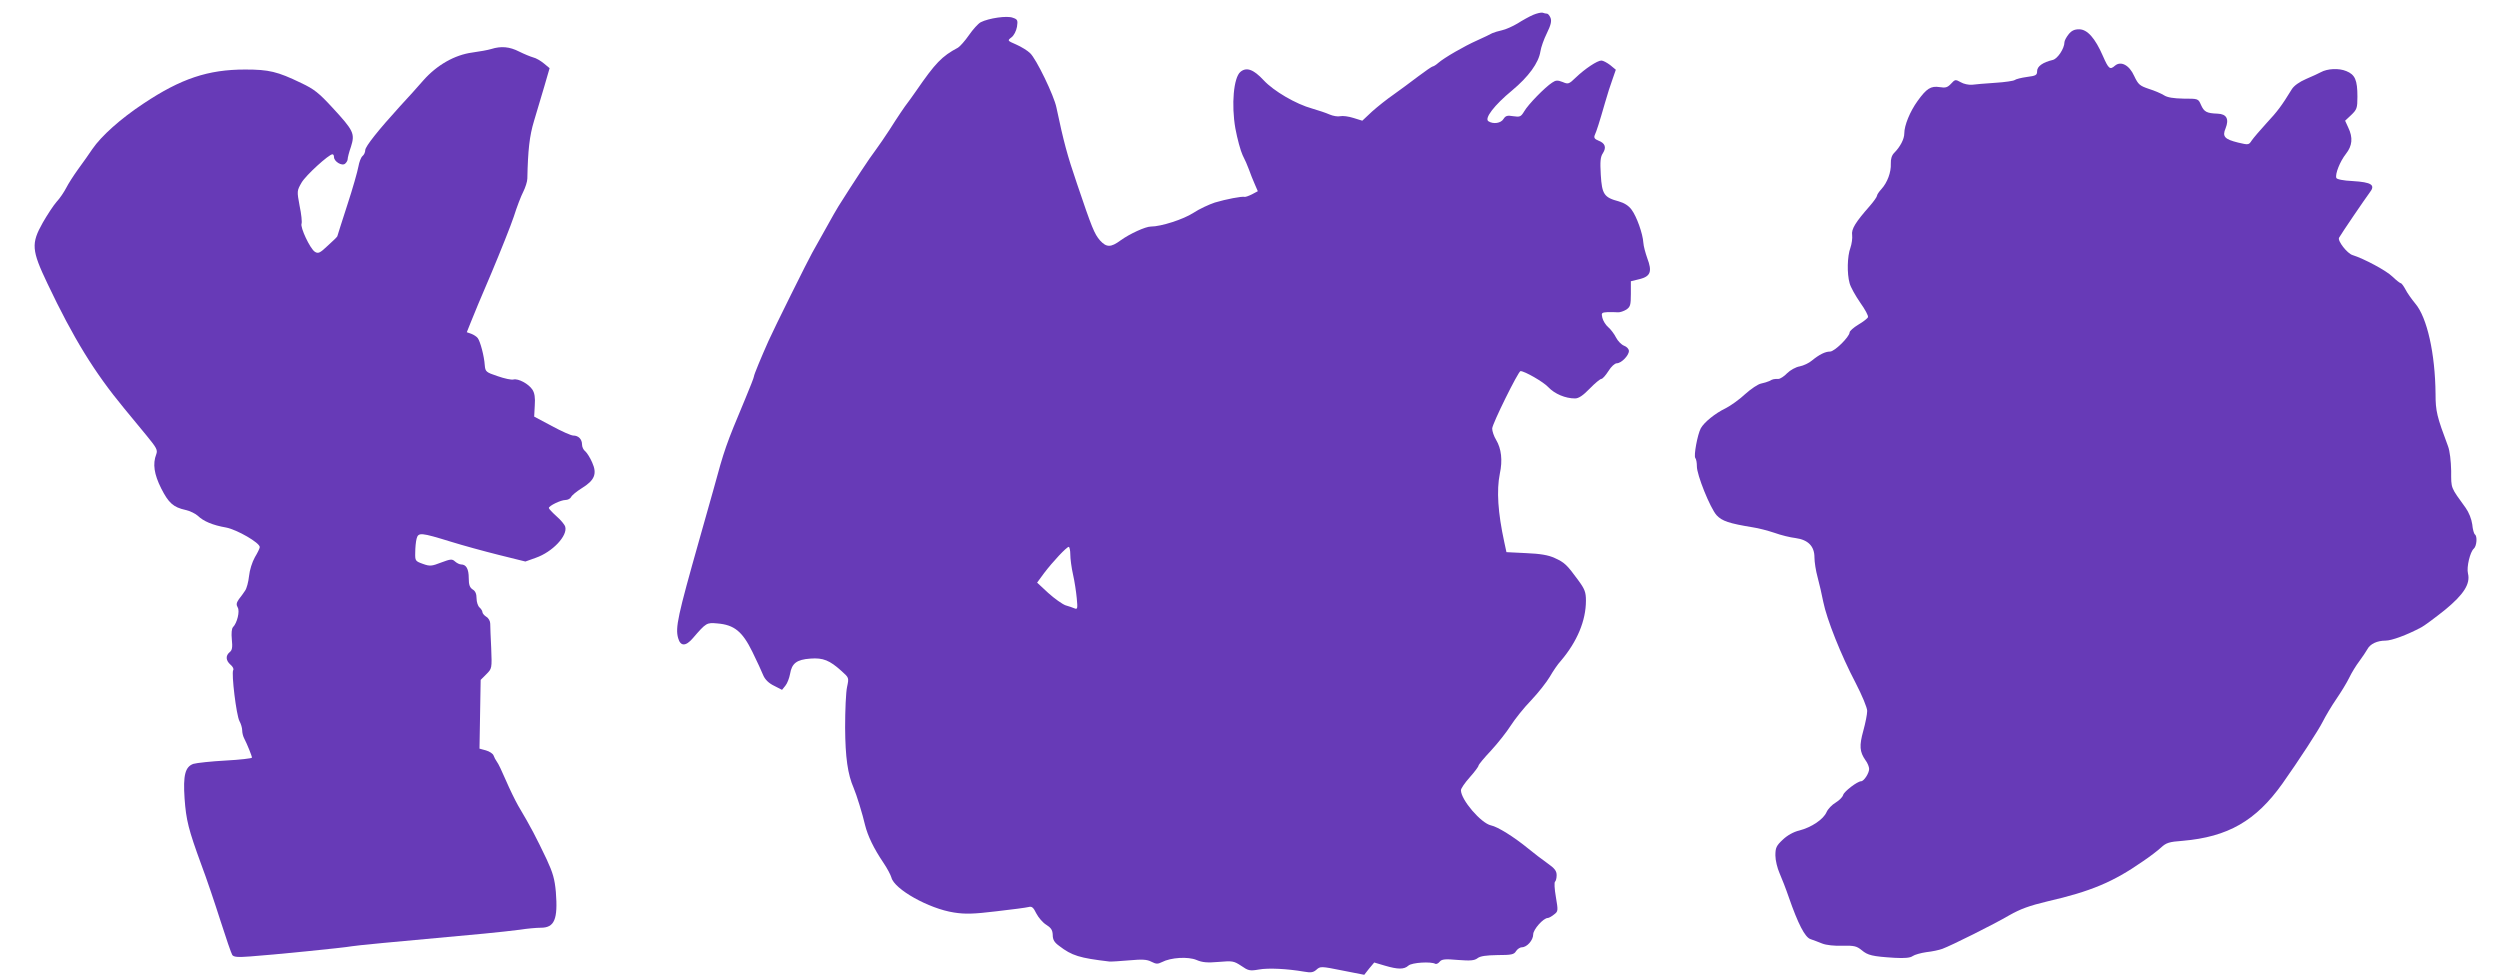
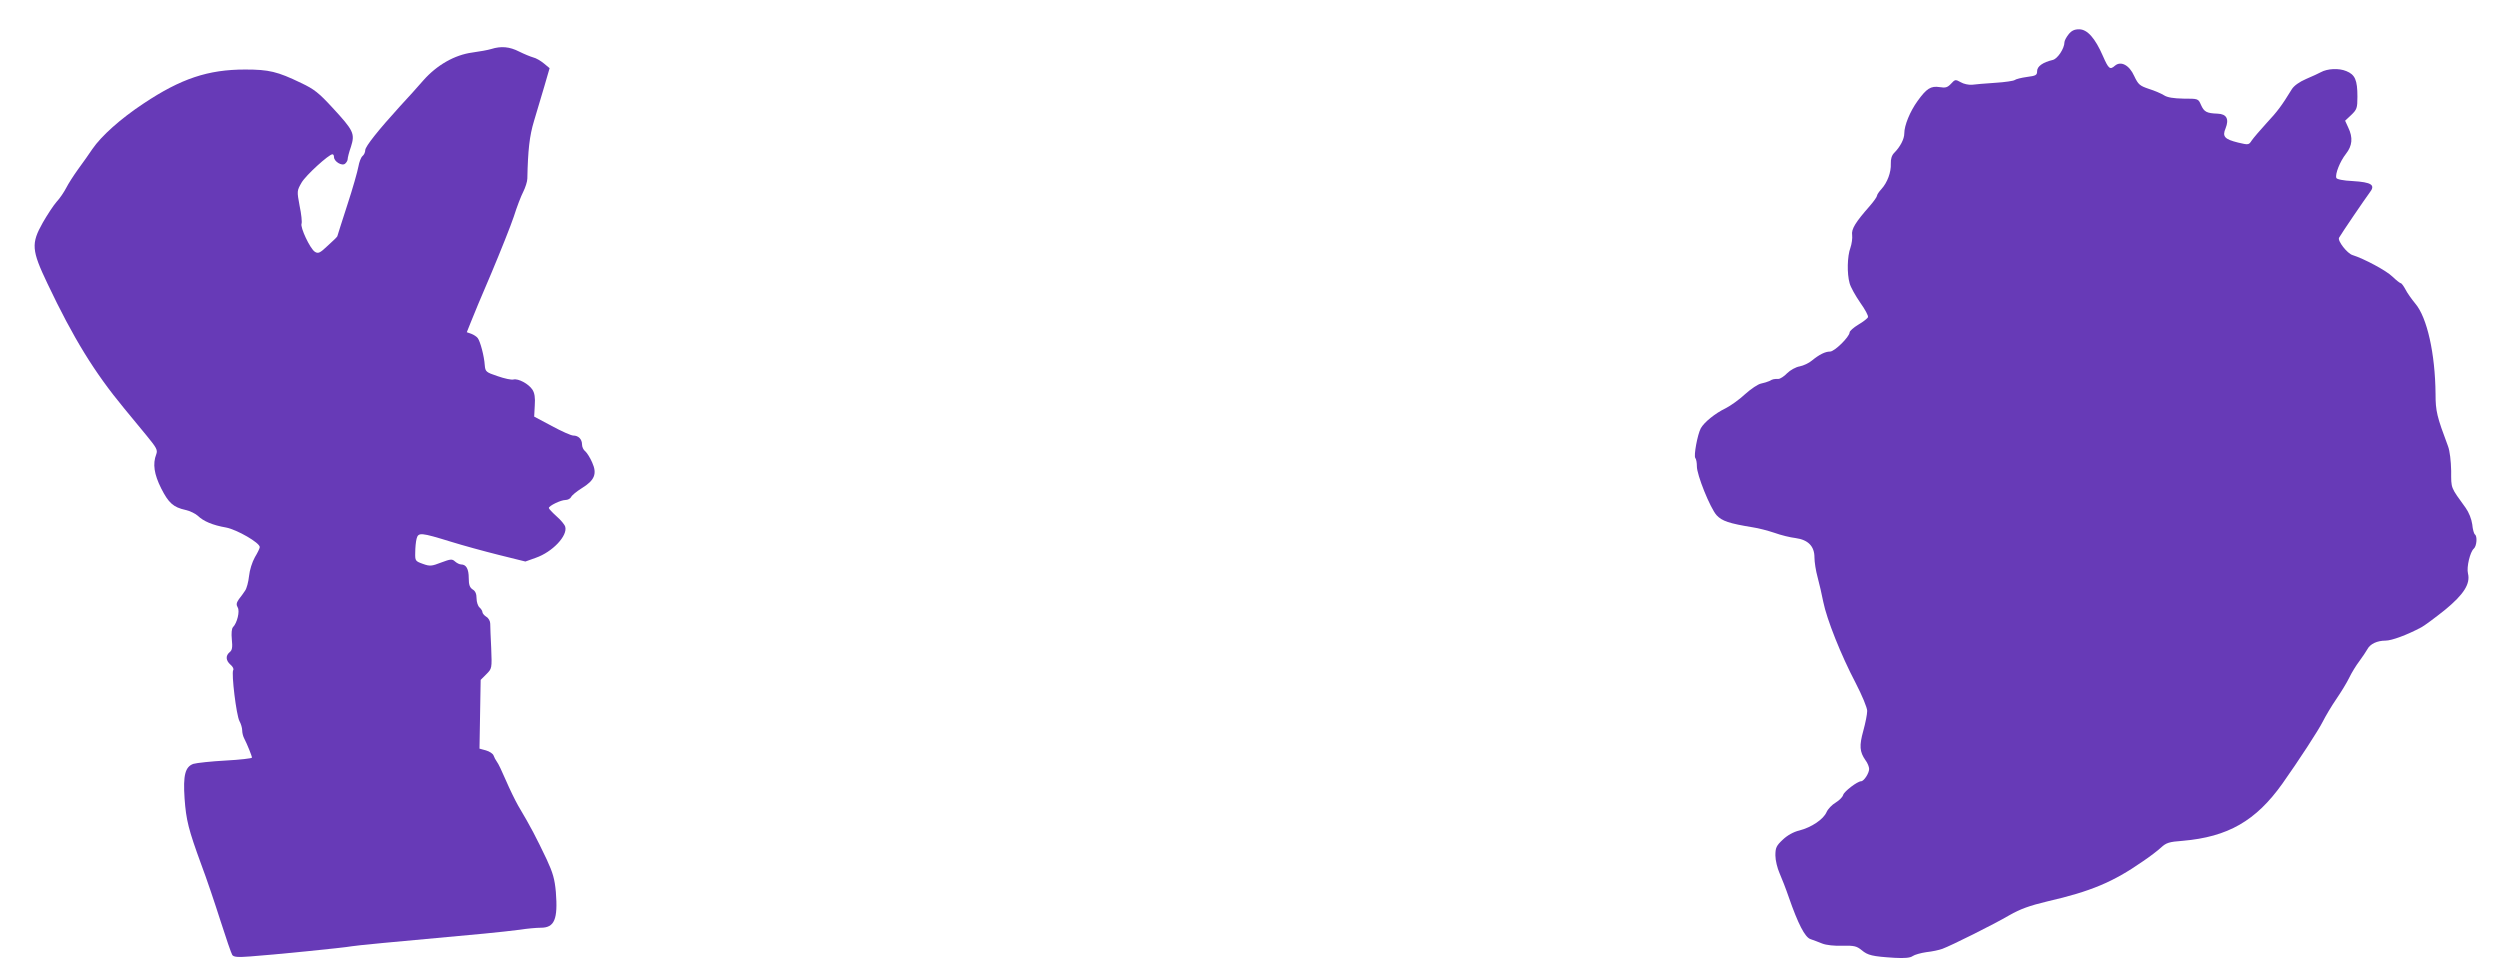
<svg xmlns="http://www.w3.org/2000/svg" version="1.0" width="1280pt" height="501pt" viewBox="0 0 1280 501" preserveAspectRatio="xMidYMid meet">
  <g transform="translate(0,501) scale(0.1,-0.1)" fill="#673ab7" stroke="none">
-     <path d="M7850 4934 c-19 -8 -55 -28 -80 -44 -25 -15 -61 -31 -80 -35 -19 -4 -41 -11 -50 -15 -8 -5 -42 -21 -75 -36 -70 -31 -171 -90 -201 -116 -11 -10 -24 -18 -28 -18 -4 0 -39 -24 -76 -52 -38 -29 -95 -71 -126 -93 -32 -22 -81 -61 -109 -86 l-50 -47 -45 14 c-25 8 -55 12 -68 9 -12 -3 -37 1 -55 9 -18 8 -57 21 -88 30 -84 23 -198 90 -249 145 -52 56 -88 69 -119 43 -35 -29 -47 -168 -26 -289 10 -54 27 -116 37 -137 11 -21 26 -55 33 -75 7 -20 20 -53 29 -73 l16 -37 -30 -16 c-16 -8 -33 -14 -37 -13 -14 4 -96 -12 -153 -29 -30 -10 -80 -33 -110 -53 -51 -33 -165 -70 -218 -70 -27 0 -108 -37 -155 -71 -50 -37 -72 -36 -105 0 -29 34 -41 63 -118 291 -50 146 -68 214 -105 389 -12 61 -104 251 -135 279 -13 13 -46 33 -71 44 -46 20 -46 20 -24 37 12 9 24 32 28 54 5 33 3 38 -21 46 -29 12 -124 -2 -165 -23 -13 -7 -40 -37 -60 -66 -20 -29 -46 -58 -56 -64 -83 -44 -116 -79 -214 -221 -19 -27 -38 -54 -43 -60 -13 -16 -53 -75 -94 -140 -21 -33 -54 -80 -72 -105 -28 -36 -107 -156 -189 -286 -7 -10 -36 -62 -65 -114 -29 -52 -61 -108 -70 -125 -17 -29 -197 -391 -223 -450 -37 -83 -75 -174 -75 -183 0 -5 -21 -58 -46 -118 -98 -234 -104 -251 -162 -464 -12 -41 -44 -156 -72 -255 -110 -389 -123 -448 -108 -502 12 -43 39 -43 75 -1 69 80 71 81 126 76 86 -7 128 -41 179 -145 24 -49 49 -103 56 -121 9 -21 28 -40 55 -53 l41 -21 17 21 c10 12 20 39 24 60 9 55 34 74 104 79 66 5 99 -9 160 -64 38 -34 38 -34 28 -81 -6 -27 -10 -120 -10 -208 1 -153 13 -239 44 -310 14 -32 46 -136 58 -189 14 -56 44 -119 94 -193 19 -28 37 -62 41 -76 15 -60 191 -159 320 -179 57 -9 100 -8 216 6 80 9 155 19 166 22 17 5 25 -2 40 -33 11 -21 33 -47 51 -58 25 -16 32 -27 33 -52 0 -24 8 -38 33 -56 65 -50 104 -62 257 -80 8 -1 54 2 101 6 67 6 91 5 114 -7 24 -12 32 -13 54 -2 46 24 134 29 177 11 30 -13 56 -15 114 -10 70 6 77 5 115 -20 36 -25 44 -27 90 -19 49 9 146 4 233 -11 34 -6 46 -4 62 10 20 18 24 18 133 -4 l112 -22 25 32 26 31 54 -16 c68 -20 99 -20 121 0 17 16 117 22 138 9 5 -2 15 2 22 11 11 13 27 15 94 9 64 -5 84 -3 100 9 14 11 44 15 102 16 72 0 85 3 95 20 7 11 21 20 30 20 26 0 58 36 58 66 0 25 52 84 75 84 5 0 20 8 32 18 21 16 21 19 9 90 -7 40 -9 75 -4 78 4 3 8 18 8 33 0 22 -10 35 -47 61 -27 19 -70 52 -98 75 -76 62 -157 112 -191 119 -51 11 -154 131 -154 180 0 9 20 38 45 66 25 28 45 55 45 60 0 5 29 40 64 77 35 38 80 95 101 128 21 33 68 92 105 130 37 39 79 93 95 120 16 28 41 65 57 82 83 98 128 205 128 308 0 43 -6 59 -40 105 -57 78 -69 90 -120 113 -32 15 -74 22 -146 25 l-101 5 -11 51 c-33 152 -40 265 -23 350 15 69 8 129 -19 174 -11 18 -20 44 -20 58 0 23 134 294 145 294 21 0 117 -55 142 -82 33 -35 88 -58 137 -58 19 0 41 15 75 50 27 28 54 50 60 50 6 0 22 18 36 40 14 23 33 40 43 40 23 0 62 40 62 63 0 10 -11 22 -25 27 -13 5 -32 24 -41 42 -9 18 -27 42 -40 53 -13 11 -26 32 -30 48 -6 25 -4 27 27 29 19 0 43 0 53 -1 10 -1 30 6 43 14 20 14 23 23 23 80 l0 65 45 11 c56 14 65 39 39 107 -9 26 -19 61 -20 79 -3 47 -34 134 -60 169 -15 21 -38 35 -66 43 -75 20 -86 36 -92 136 -4 69 -2 92 11 111 19 30 11 51 -23 64 -20 8 -24 15 -19 28 9 19 24 66 53 167 11 39 28 92 38 119 l17 49 -29 24 c-16 12 -36 23 -45 23 -21 0 -84 -42 -131 -87 -35 -34 -39 -35 -67 -23 -26 10 -35 10 -54 -3 -37 -24 -123 -112 -143 -147 -17 -28 -22 -30 -56 -25 -30 5 -39 3 -50 -14 -13 -22 -52 -28 -77 -12 -23 14 30 83 121 158 84 70 136 141 145 200 3 21 18 63 33 93 20 41 25 61 19 78 -5 12 -13 22 -18 22 -5 0 -15 2 -23 5 -7 2 -29 -3 -48 -11z m-2370 -2763 c0 -22 6 -68 14 -103 8 -35 16 -89 19 -121 5 -52 4 -58 -11 -52 -9 4 -30 11 -47 16 -16 6 -56 34 -88 63 l-57 53 36 49 c44 58 115 134 126 134 4 0 8 -18 8 -39z" />
    <path d="M10591 4834 c-12 -15 -21 -33 -21 -40 0 -32 -35 -85 -60 -91 -51 -12 -80 -33 -80 -57 0 -21 -6 -24 -52 -30 -29 -4 -57 -11 -63 -16 -5 -4 -50 -11 -100 -14 -49 -3 -103 -8 -119 -10 -17 -1 -42 4 -57 13 -27 15 -29 15 -50 -8 -18 -19 -28 -22 -58 -17 -45 7 -67 -7 -113 -71 -39 -54 -68 -125 -68 -166 0 -29 -21 -69 -52 -100 -12 -12 -18 -31 -17 -55 2 -44 -18 -97 -48 -130 -13 -14 -23 -29 -23 -35 0 -5 -17 -29 -37 -52 -73 -83 -95 -118 -90 -149 2 -15 -2 -45 -9 -65 -16 -43 -18 -132 -4 -181 5 -20 30 -64 54 -99 25 -35 43 -68 40 -75 -2 -6 -25 -24 -49 -38 -25 -15 -45 -33 -45 -40 -1 -23 -77 -98 -100 -98 -25 0 -55 -15 -93 -46 -15 -13 -43 -26 -63 -30 -19 -3 -48 -19 -64 -35 -15 -16 -36 -29 -44 -29 -24 0 -30 -1 -47 -11 -9 -4 -28 -10 -43 -13 -15 -3 -51 -27 -81 -54 -30 -28 -75 -60 -101 -73 -52 -25 -109 -71 -126 -102 -17 -32 -37 -141 -28 -152 5 -6 8 -25 8 -42 -1 -43 68 -214 101 -251 28 -30 64 -42 186 -62 28 -4 77 -17 110 -28 33 -12 82 -24 109 -27 64 -9 96 -42 96 -99 0 -23 7 -69 16 -101 9 -33 22 -90 29 -126 18 -90 91 -273 165 -414 34 -66 60 -128 60 -145 0 -17 -9 -62 -20 -102 -21 -76 -19 -107 11 -150 11 -14 19 -35 19 -45 0 -22 -27 -63 -41 -63 -19 0 -87 -52 -92 -70 -3 -11 -20 -28 -38 -39 -19 -11 -40 -33 -47 -49 -16 -37 -77 -78 -139 -94 -30 -7 -62 -25 -85 -47 -33 -31 -38 -41 -38 -81 0 -25 10 -65 21 -90 11 -25 33 -81 48 -125 47 -135 82 -203 110 -213 14 -5 42 -15 61 -23 20 -8 64 -13 104 -11 60 1 72 -2 98 -23 31 -26 54 -32 168 -39 53 -3 81 0 93 9 10 7 42 16 70 20 29 3 66 11 82 17 46 17 261 124 343 172 56 32 103 49 195 71 222 51 336 99 487 204 36 24 79 57 95 72 26 24 41 29 110 34 232 20 375 102 511 293 84 119 184 272 207 318 14 28 45 80 69 115 24 35 54 84 66 109 12 25 35 63 52 85 16 22 35 50 41 61 14 27 50 44 93 44 32 0 112 30 183 68 17 9 72 50 122 90 96 79 130 133 117 186 -8 32 11 111 30 127 15 13 19 65 5 73 -4 3 -11 26 -13 51 -4 28 -17 61 -34 85 -78 108 -74 97 -74 189 -1 51 -7 102 -16 126 -57 152 -64 179 -64 269 -2 205 -43 391 -104 462 -18 22 -41 54 -50 72 -9 17 -20 32 -24 32 -4 0 -23 15 -43 34 -30 30 -146 92 -204 110 -27 8 -78 73 -69 89 13 23 135 202 156 230 32 40 12 54 -87 60 -46 2 -81 9 -83 16 -7 20 19 85 49 123 33 42 37 83 12 135 l-16 35 31 29 c29 28 32 35 32 94 0 85 -12 113 -57 131 -38 16 -97 13 -131 -6 -9 -5 -43 -21 -74 -34 -35 -15 -63 -35 -74 -53 -52 -85 -74 -114 -129 -173 -33 -36 -67 -76 -76 -89 -15 -23 -16 -24 -70 -11 -69 17 -82 31 -64 73 19 48 5 73 -40 75 -57 2 -70 9 -86 45 -14 32 -14 32 -89 32 -52 1 -83 6 -100 17 -14 9 -49 24 -78 33 -47 16 -54 22 -75 66 -25 56 -68 78 -98 53 -26 -23 -33 -17 -62 49 -40 92 -80 137 -122 137 -24 0 -39 -7 -54 -26z" />
    <path d="M2515 4759 c-16 -5 -60 -13 -97 -18 -90 -12 -181 -64 -250 -142 -29 -34 -83 -93 -119 -132 -111 -122 -179 -207 -179 -226 0 -10 -6 -24 -14 -30 -8 -7 -17 -31 -21 -54 -4 -23 -29 -112 -57 -197 -27 -85 -51 -157 -51 -160 -1 -3 -23 -25 -49 -48 -40 -38 -49 -42 -66 -31 -24 15 -76 125 -68 144 3 8 -1 49 -10 91 -14 76 -14 77 10 119 22 38 140 145 158 145 5 0 8 -6 8 -14 0 -23 41 -48 57 -34 7 6 13 16 13 23 0 7 7 36 17 64 21 67 14 82 -95 200 -69 75 -94 95 -160 126 -122 59 -165 69 -287 69 -189 0 -328 -46 -520 -174 -118 -78 -216 -166 -262 -233 -15 -23 -48 -69 -72 -102 -24 -33 -52 -77 -62 -97 -11 -21 -32 -53 -49 -71 -16 -18 -48 -67 -71 -107 -60 -107 -58 -140 24 -312 133 -280 240 -454 392 -638 33 -40 86 -104 117 -142 50 -61 56 -72 48 -94 -19 -49 -11 -102 25 -174 38 -75 62 -97 125 -111 23 -5 51 -19 63 -30 29 -28 76 -48 145 -60 56 -11 172 -78 172 -100 0 -6 -11 -29 -25 -52 -14 -25 -27 -66 -30 -97 -3 -29 -12 -63 -20 -74 -8 -12 -22 -32 -32 -44 -13 -19 -14 -28 -6 -42 12 -19 -3 -80 -24 -101 -7 -7 -9 -32 -6 -63 4 -40 2 -55 -11 -65 -22 -18 -20 -43 4 -64 12 -10 18 -22 14 -28 -10 -17 16 -231 32 -261 8 -14 14 -36 14 -47 0 -12 4 -29 9 -39 17 -33 41 -93 41 -101 0 -4 -61 -11 -135 -15 -74 -4 -148 -12 -165 -17 -42 -15 -53 -58 -45 -177 8 -112 20 -159 85 -337 27 -71 71 -202 99 -290 28 -88 55 -166 60 -174 7 -11 27 -13 92 -8 104 7 485 45 519 52 22 4 185 20 680 65 63 6 145 15 183 20 37 6 85 10 106 10 70 0 88 43 77 183 -6 66 -15 98 -47 167 -55 115 -80 164 -146 275 -16 28 -44 86 -63 130 -19 44 -39 87 -46 95 -6 8 -14 23 -17 32 -3 9 -21 21 -39 26 l-33 9 3 176 3 176 29 29 c29 29 29 30 25 133 -3 57 -5 114 -5 126 0 13 -9 29 -20 35 -11 7 -20 18 -20 24 0 6 -7 17 -15 24 -8 7 -15 28 -15 46 0 23 -6 38 -20 46 -15 10 -20 24 -20 58 0 47 -13 70 -39 70 -8 0 -22 7 -31 15 -15 14 -23 13 -71 -5 -49 -19 -58 -20 -94 -7 -39 14 -40 16 -39 58 0 24 3 56 7 71 9 33 21 32 177 -16 58 -18 167 -48 243 -67 l137 -34 53 19 c86 30 164 113 151 159 -3 11 -23 35 -45 54 -21 19 -39 38 -39 42 0 11 61 41 85 41 12 0 25 7 29 15 3 8 27 28 54 45 67 41 80 74 54 132 -10 23 -26 49 -35 57 -10 7 -17 23 -17 35 0 27 -18 46 -45 46 -11 0 -60 22 -110 49 l-90 48 3 57 c3 40 -1 64 -12 81 -20 30 -72 58 -97 52 -10 -3 -47 5 -81 17 -60 20 -63 23 -66 56 -3 47 -23 122 -36 139 -5 7 -20 17 -33 22 l-23 8 20 50 c10 27 58 141 106 253 47 112 99 242 115 290 15 48 37 105 48 126 11 22 21 53 21 68 3 145 11 218 34 294 14 47 38 127 53 178 l27 93 -29 24 c-17 14 -41 28 -55 31 -14 4 -46 17 -72 30 -49 25 -92 29 -143 13z" />
  </g>
</svg>